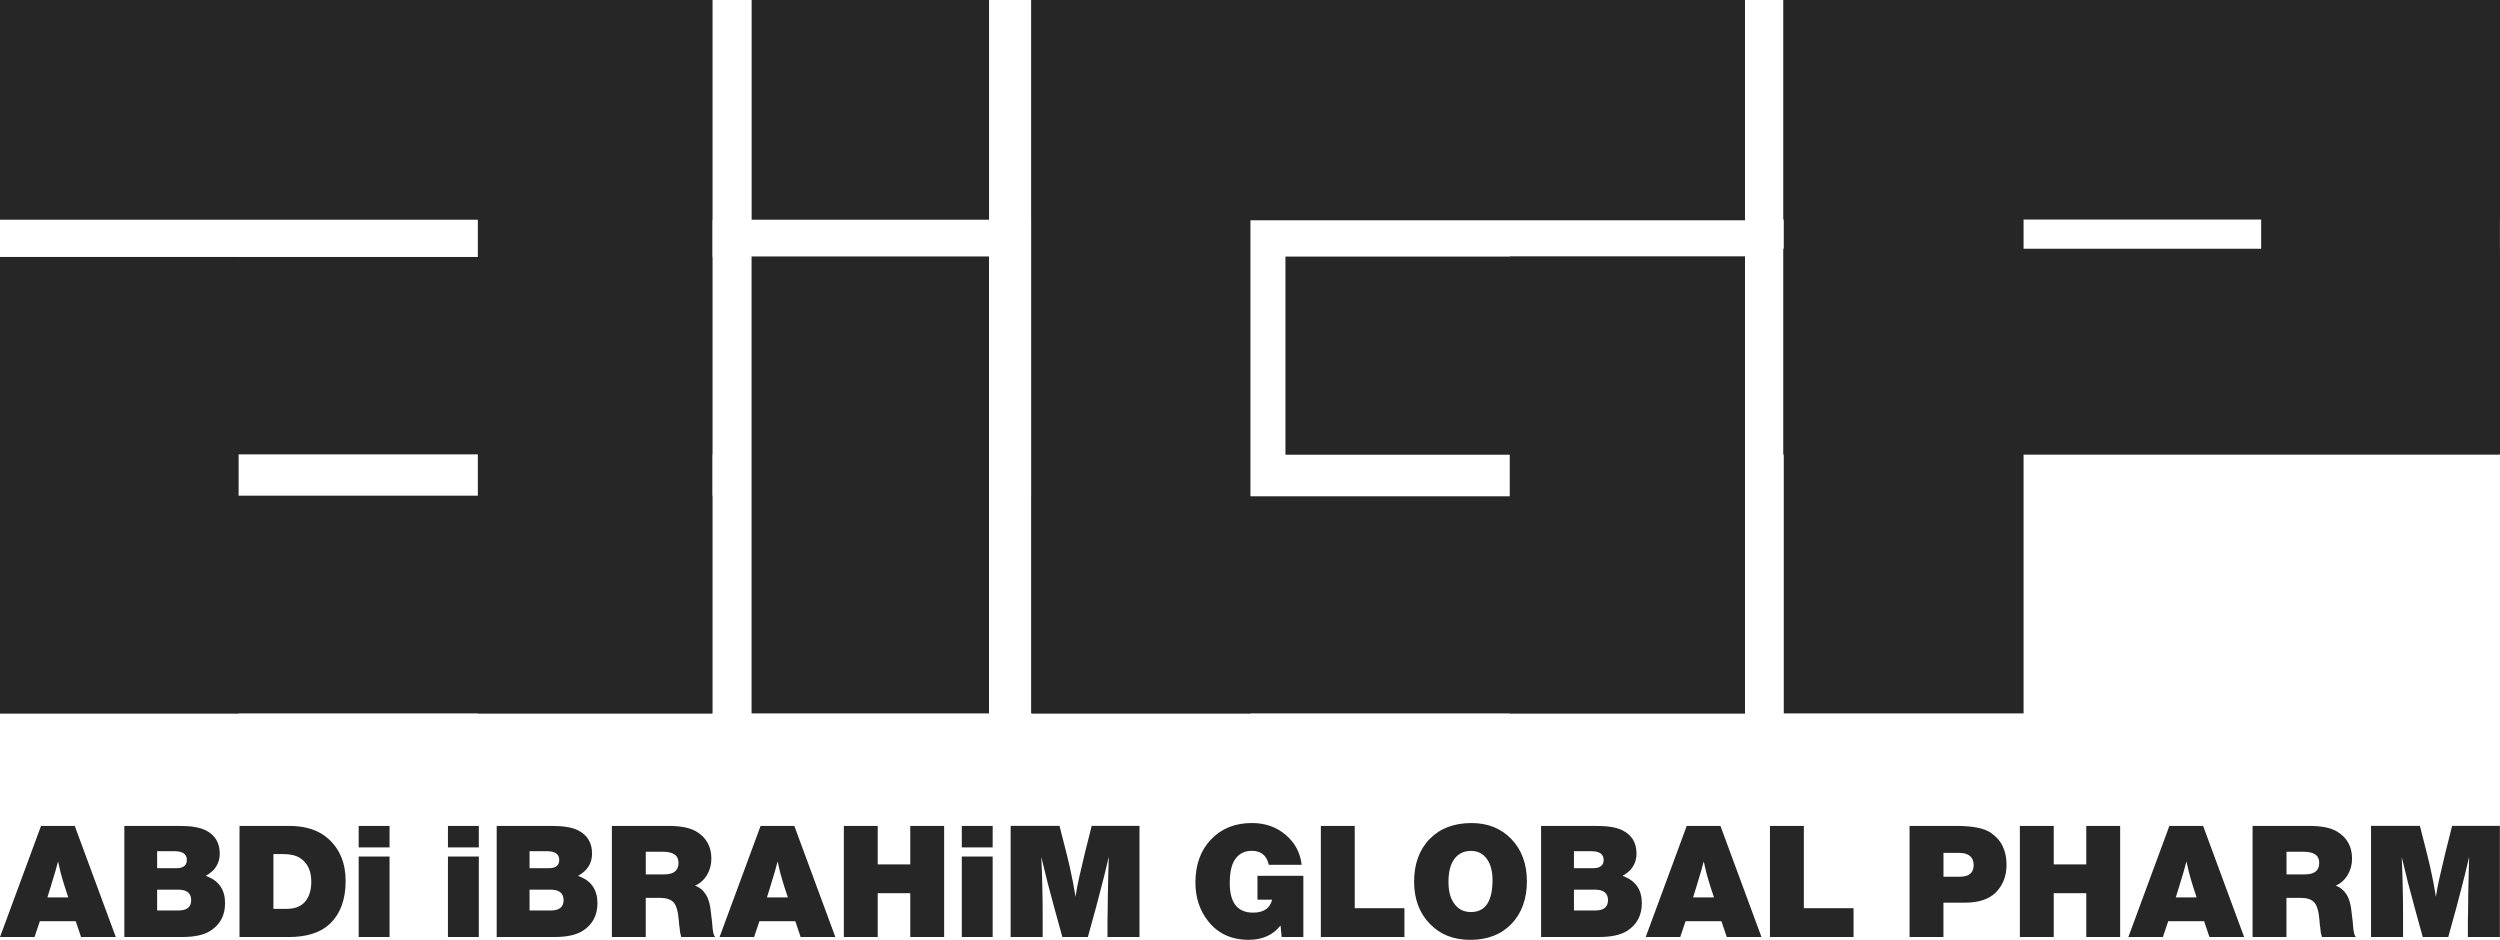
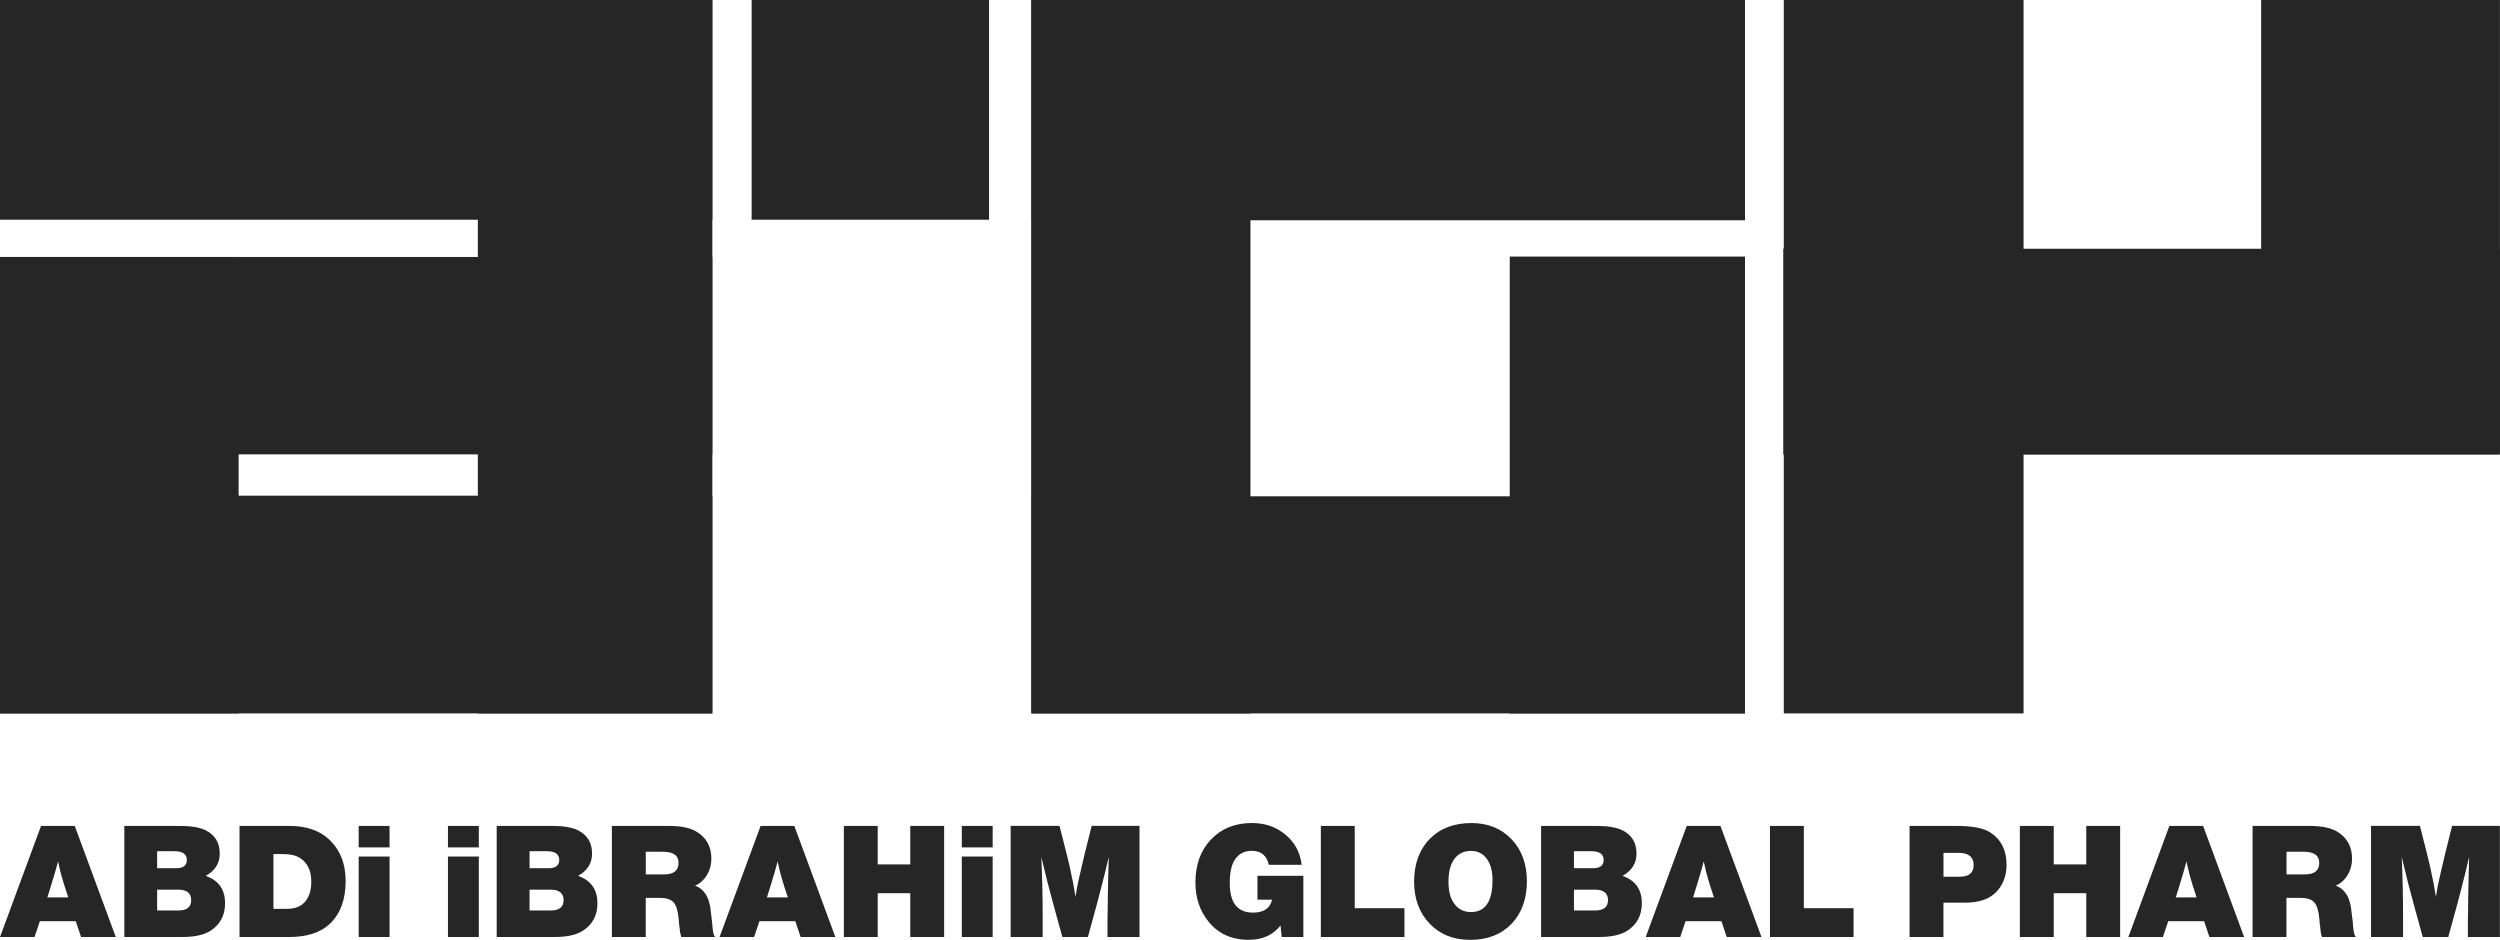
<svg xmlns="http://www.w3.org/2000/svg" width="133" height="50" viewBox="0 0 133 50" fill="none">
  <path d="M132.994 43.939V49.85H131.291V48.962C131.291 48.897 131.294 48.746 131.3 48.511C131.306 48.174 131.31 47.883 131.31 47.634C131.31 47.462 131.32 47.034 131.337 46.349L131.347 46.066V45.906L131.356 45.755V45.595C131.213 46.216 131.078 46.768 130.949 47.252L130.692 48.235L130.248 49.848H128.89L128.463 48.297C128.38 47.99 128.264 47.559 128.117 47.003C128.051 46.749 127.937 46.28 127.771 45.593C127.82 46.669 127.843 47.705 127.843 48.704V49.848H126.139V43.937H128.739L129.129 45.47C129.23 45.859 129.34 46.353 129.458 46.949C129.481 47.067 129.525 47.321 129.591 47.711C129.639 47.379 129.701 47.049 129.778 46.718C129.832 46.469 129.933 46.039 130.08 45.424L130.452 43.935H133L132.994 43.939ZM121.643 45.312V46.517H122.628C123.13 46.517 123.383 46.313 123.383 45.906C123.383 45.499 123.099 45.312 122.531 45.312H121.643ZM122.857 43.939C123.491 43.939 123.972 44.033 124.304 44.222C124.855 44.54 125.129 45.028 125.129 45.684C125.129 46.002 125.05 46.293 124.893 46.552C124.737 46.812 124.524 47.001 124.258 47.119C124.495 47.196 124.691 47.356 124.843 47.597C124.944 47.757 125.021 47.985 125.073 48.28C125.079 48.334 125.1 48.504 125.135 48.795L125.162 48.999L125.179 49.211C125.202 49.524 125.241 49.718 125.295 49.796L125.33 49.85H123.528C123.505 49.772 123.483 49.693 123.466 49.61C123.466 49.576 123.454 49.468 123.431 49.292L123.414 49.186L123.396 48.964C123.356 48.475 123.261 48.153 123.112 47.998C122.964 47.844 122.728 47.767 122.402 47.767H121.639V49.85H119.837V43.939H122.857ZM116.86 47.74L116.682 47.2C116.605 46.957 116.528 46.695 116.453 46.411C116.429 46.311 116.385 46.116 116.319 45.827C116.265 46.056 116.13 46.523 115.912 47.227L115.751 47.742H116.86V47.74ZM117.206 43.939L119.388 49.85H117.542L117.258 49.007H115.35L115.066 49.85H113.229L115.411 43.939H117.206ZM112.792 43.939V49.85H110.99V47.518H109.259V49.85H107.457V43.939H109.259V45.987H110.99V43.939H112.792ZM103.393 45.374V46.641H104.263C104.753 46.641 104.998 46.434 104.998 46.02C104.998 45.605 104.742 45.374 104.226 45.374H103.391H103.393ZM104.077 43.939C104.935 43.939 105.541 44.056 105.897 44.294C106.465 44.672 106.748 45.242 106.748 46.004C106.748 46.606 106.555 47.1 106.171 47.483C105.81 47.844 105.259 48.023 104.519 48.023H103.391V49.85H101.589V43.939H104.077ZM98.609 48.316V49.85H94.162V43.939H95.965V48.316H98.609ZM91.182 47.74L91.004 47.2C90.927 46.957 90.85 46.695 90.773 46.411C90.749 46.311 90.705 46.116 90.639 45.827C90.585 46.056 90.45 46.523 90.232 47.227L90.072 47.742H91.18L91.182 47.74ZM91.528 43.939L93.711 49.85H91.864L91.58 49.007H89.672L89.388 49.85H87.551L89.734 43.939H91.528ZM83.734 47.331V48.438H84.862C85.318 48.438 85.546 48.255 85.546 47.888C85.546 47.522 85.316 47.329 84.855 47.329H83.736L83.734 47.331ZM83.734 45.285V46.189H84.754C85.127 46.189 85.314 46.041 85.314 45.746C85.314 45.451 85.102 45.285 84.675 45.285H83.734ZM81.984 43.939H84.957C85.542 43.939 85.992 44.016 86.307 44.168C86.809 44.417 87.062 44.83 87.062 45.408C87.062 45.929 86.813 46.324 86.317 46.596C86.34 46.602 86.373 46.614 86.415 46.631C87.037 46.886 87.346 47.358 87.346 48.048C87.346 48.698 87.085 49.188 86.566 49.52C86.222 49.738 85.726 49.848 85.075 49.848H81.986V43.937L81.984 43.939ZM78.266 45.267C77.882 45.267 77.584 45.41 77.374 45.694C77.163 45.977 77.059 46.382 77.059 46.909C77.059 47.435 77.165 47.805 77.377 48.091C77.59 48.378 77.883 48.521 78.256 48.521C79.019 48.521 79.402 47.954 79.402 46.82C79.402 46.342 79.299 45.964 79.095 45.686C78.89 45.408 78.614 45.269 78.264 45.269L78.266 45.267ZM78.283 43.786C79.158 43.786 79.869 44.074 80.414 44.647C80.959 45.219 81.231 45.968 81.231 46.889C81.231 47.811 80.957 48.583 80.41 49.15C79.863 49.717 79.133 50 78.222 50C77.31 50 76.613 49.713 76.06 49.14C75.508 48.567 75.23 47.819 75.23 46.897C75.23 45.975 75.506 45.196 76.06 44.633C76.613 44.068 77.354 43.786 78.283 43.786ZM74.716 48.316V49.85H70.269V43.939H72.072V48.316H74.716ZM69.338 49.848H68.185L68.124 49.236C67.728 49.743 67.162 49.998 66.428 49.998C65.516 49.998 64.801 49.67 64.28 49.014C63.824 48.442 63.596 47.753 63.596 46.949C63.596 46.004 63.872 45.24 64.427 44.658C64.979 44.076 65.705 43.785 66.605 43.785C67.305 43.785 67.899 43.993 68.394 44.409C68.888 44.826 69.174 45.358 69.249 46.008H67.501C67.389 45.512 67.088 45.264 66.596 45.264C66.188 45.264 65.879 45.431 65.672 45.769C65.506 46.041 65.423 46.446 65.423 46.984C65.423 48.029 65.837 48.552 66.665 48.552C67.227 48.552 67.565 48.322 67.677 47.861H66.897V46.594H69.338V49.848ZM60.621 43.939V49.85H58.918V48.962C58.918 48.897 58.922 48.746 58.927 48.511C58.933 48.174 58.937 47.883 58.937 47.634C58.937 47.462 58.947 47.034 58.964 46.349L58.974 46.066V45.906L58.983 45.755V45.595C58.84 46.216 58.705 46.768 58.576 47.252L58.319 48.235L57.875 49.848H56.517L56.09 48.297C56.007 47.99 55.891 47.559 55.744 47.003C55.679 46.749 55.565 46.28 55.398 45.593C55.447 46.669 55.47 47.705 55.47 48.704V49.848H53.766V43.937H56.366L56.756 45.47C56.857 45.859 56.967 46.353 57.085 46.949C57.108 47.067 57.152 47.321 57.218 47.711C57.266 47.379 57.328 47.049 57.403 46.718C57.458 46.469 57.558 46.039 57.705 45.424L58.078 43.935H60.625L60.621 43.939ZM52.81 45.568V49.85H51.168V45.568H52.81ZM52.81 43.939V45.082H51.168V43.939H52.81ZM50.228 43.939V49.85H48.426V47.518H46.695V49.85H44.893V43.939H46.695V45.987H48.426V43.939H50.228ZM41.913 47.74L41.735 47.2C41.657 46.957 41.58 46.695 41.503 46.411C41.48 46.311 41.435 46.116 41.37 45.827C41.316 46.056 41.18 46.523 40.962 47.227L40.802 47.742H41.91L41.913 47.74ZM42.258 43.939L44.441 49.85H42.594L42.31 49.007H40.402L40.118 49.85H38.281L40.464 43.939H42.258ZM34.356 45.312V46.517H35.341C35.844 46.517 36.097 46.313 36.097 45.906C36.097 45.499 35.813 45.312 35.245 45.312H34.356ZM35.573 43.939C36.207 43.939 36.688 44.033 37.02 44.222C37.57 44.54 37.845 45.028 37.845 45.684C37.845 46.002 37.766 46.293 37.609 46.552C37.453 46.812 37.24 47.001 36.974 47.119C37.211 47.196 37.406 47.356 37.559 47.597C37.659 47.757 37.736 47.985 37.789 48.28C37.794 48.334 37.816 48.504 37.85 48.795L37.877 48.999L37.895 49.211C37.918 49.524 37.957 49.718 38.011 49.796L38.045 49.85H36.243C36.22 49.772 36.199 49.693 36.182 49.61C36.182 49.576 36.17 49.468 36.147 49.292L36.129 49.186L36.112 48.964C36.072 48.475 35.977 48.153 35.828 47.998C35.679 47.844 35.444 47.767 35.117 47.767H34.354V49.85H32.552V43.939H35.573ZM28.172 47.331V48.438H29.299C29.755 48.438 29.983 48.255 29.983 47.888C29.983 47.522 29.753 47.329 29.292 47.329H28.173L28.172 47.331ZM28.172 45.285V46.189H29.191C29.564 46.189 29.752 46.041 29.752 45.746C29.752 45.451 29.539 45.285 29.112 45.285H28.172ZM26.422 43.939H29.394C29.979 43.939 30.43 44.016 30.742 44.168C31.245 44.417 31.498 44.83 31.498 45.408C31.498 45.929 31.248 46.324 30.752 46.596C30.775 46.602 30.808 46.614 30.851 46.631C31.473 46.886 31.784 47.358 31.784 48.048C31.784 48.698 31.523 49.188 31.003 49.52C30.659 49.738 30.163 49.848 29.512 49.848H26.424V43.937L26.422 43.939ZM25.473 45.568V49.85H23.831V45.568H25.473ZM25.473 43.939V45.082H23.831V43.939H25.473ZM20.724 45.568V49.85H19.082V45.568H20.724ZM20.724 43.939V45.082H19.082V43.939H20.724ZM14.546 45.435V48.351H15.248C15.669 48.351 15.983 48.235 16.198 48.006C16.441 47.74 16.561 47.377 16.561 46.916C16.561 46.326 16.362 45.904 15.966 45.649C15.748 45.507 15.448 45.437 15.07 45.437H14.546V45.435ZM15.398 43.939C16.273 43.939 16.967 44.168 17.475 44.629C18.085 45.185 18.388 45.931 18.388 46.872C18.388 47.859 18.106 48.617 17.544 49.15C17.054 49.616 16.325 49.85 15.361 49.85H12.742V43.939H15.398ZM8.36 47.331V48.438H9.488C9.944 48.438 10.171 48.255 10.171 47.888C10.171 47.522 9.942 47.329 9.48 47.329H8.362L8.36 47.331ZM8.36 45.285V46.189H9.38C9.752 46.189 9.94 46.041 9.94 45.746C9.94 45.451 9.727 45.285 9.3 45.285H8.36ZM6.612 43.939H9.584C10.17 43.939 10.62 44.016 10.934 44.168C11.437 44.417 11.69 44.83 11.69 45.408C11.69 45.929 11.441 46.324 10.944 46.596C10.967 46.602 11 46.614 11.043 46.631C11.665 46.886 11.974 47.358 11.974 48.048C11.974 48.698 11.713 49.188 11.193 49.52C10.85 49.738 10.353 49.848 9.702 49.848H6.614V43.937L6.612 43.939ZM3.631 47.74L3.454 47.2C3.376 46.957 3.299 46.695 3.222 46.411C3.199 46.311 3.154 46.116 3.089 45.827C3.034 46.056 2.899 46.523 2.681 47.227L2.521 47.742H3.629L3.631 47.74ZM3.977 43.939L6.16 49.85H4.313L4.029 49.007H2.121L1.837 49.85H0L2.183 43.939H3.977Z" fill="#262626" />
  <path d="M37.895 0H0V11.689H37.895V0Z" fill="#262626" />
  <path d="M37.897 0H25.421V37.953H37.897V0Z" fill="#262626" />
  <path d="M37.895 13.671H0V24.172H37.895V13.671Z" fill="#262626" />
  <path d="M37.895 26.37H0V37.953H37.895V26.37Z" fill="#262626" />
  <path d="M12.694 13.671H0V37.953H12.694V13.671Z" fill="#262626" />
-   <path d="M52.615 13.644H39.983V37.953H52.615V13.644Z" fill="#262626" />
  <path d="M52.617 0H39.987V11.689H52.617V0Z" fill="#262626" />
  <path d="M66.524 0H54.858V37.953H66.524V0Z" fill="#262626" />
  <path d="M92.834 0H54.891V11.719H92.834V0Z" fill="#262626" />
-   <path d="M92.834 13.65H68.386V24.191H92.834V13.65Z" fill="#262626" />
  <path d="M92.834 13.65H80.319V37.953H92.834V13.65Z" fill="#262626" />
  <path d="M92.834 26.403H54.891V37.953L92.834 37.953V26.403Z" fill="#262626" />
  <path d="M107.654 0H94.897V37.953H107.654V0Z" fill="#262626" />
-   <path d="M132.994 0H94.873V11.679H132.994V0Z" fill="#262626" />
  <path d="M132.994 13.233H94.873V24.187H132.994V13.233Z" fill="#262626" />
-   <path d="M132.996 0H120.294V24.098H132.996V0Z" fill="#262626" />
+   <path d="M132.996 0H120.294V24.098H132.996V0" fill="#262626" />
</svg>